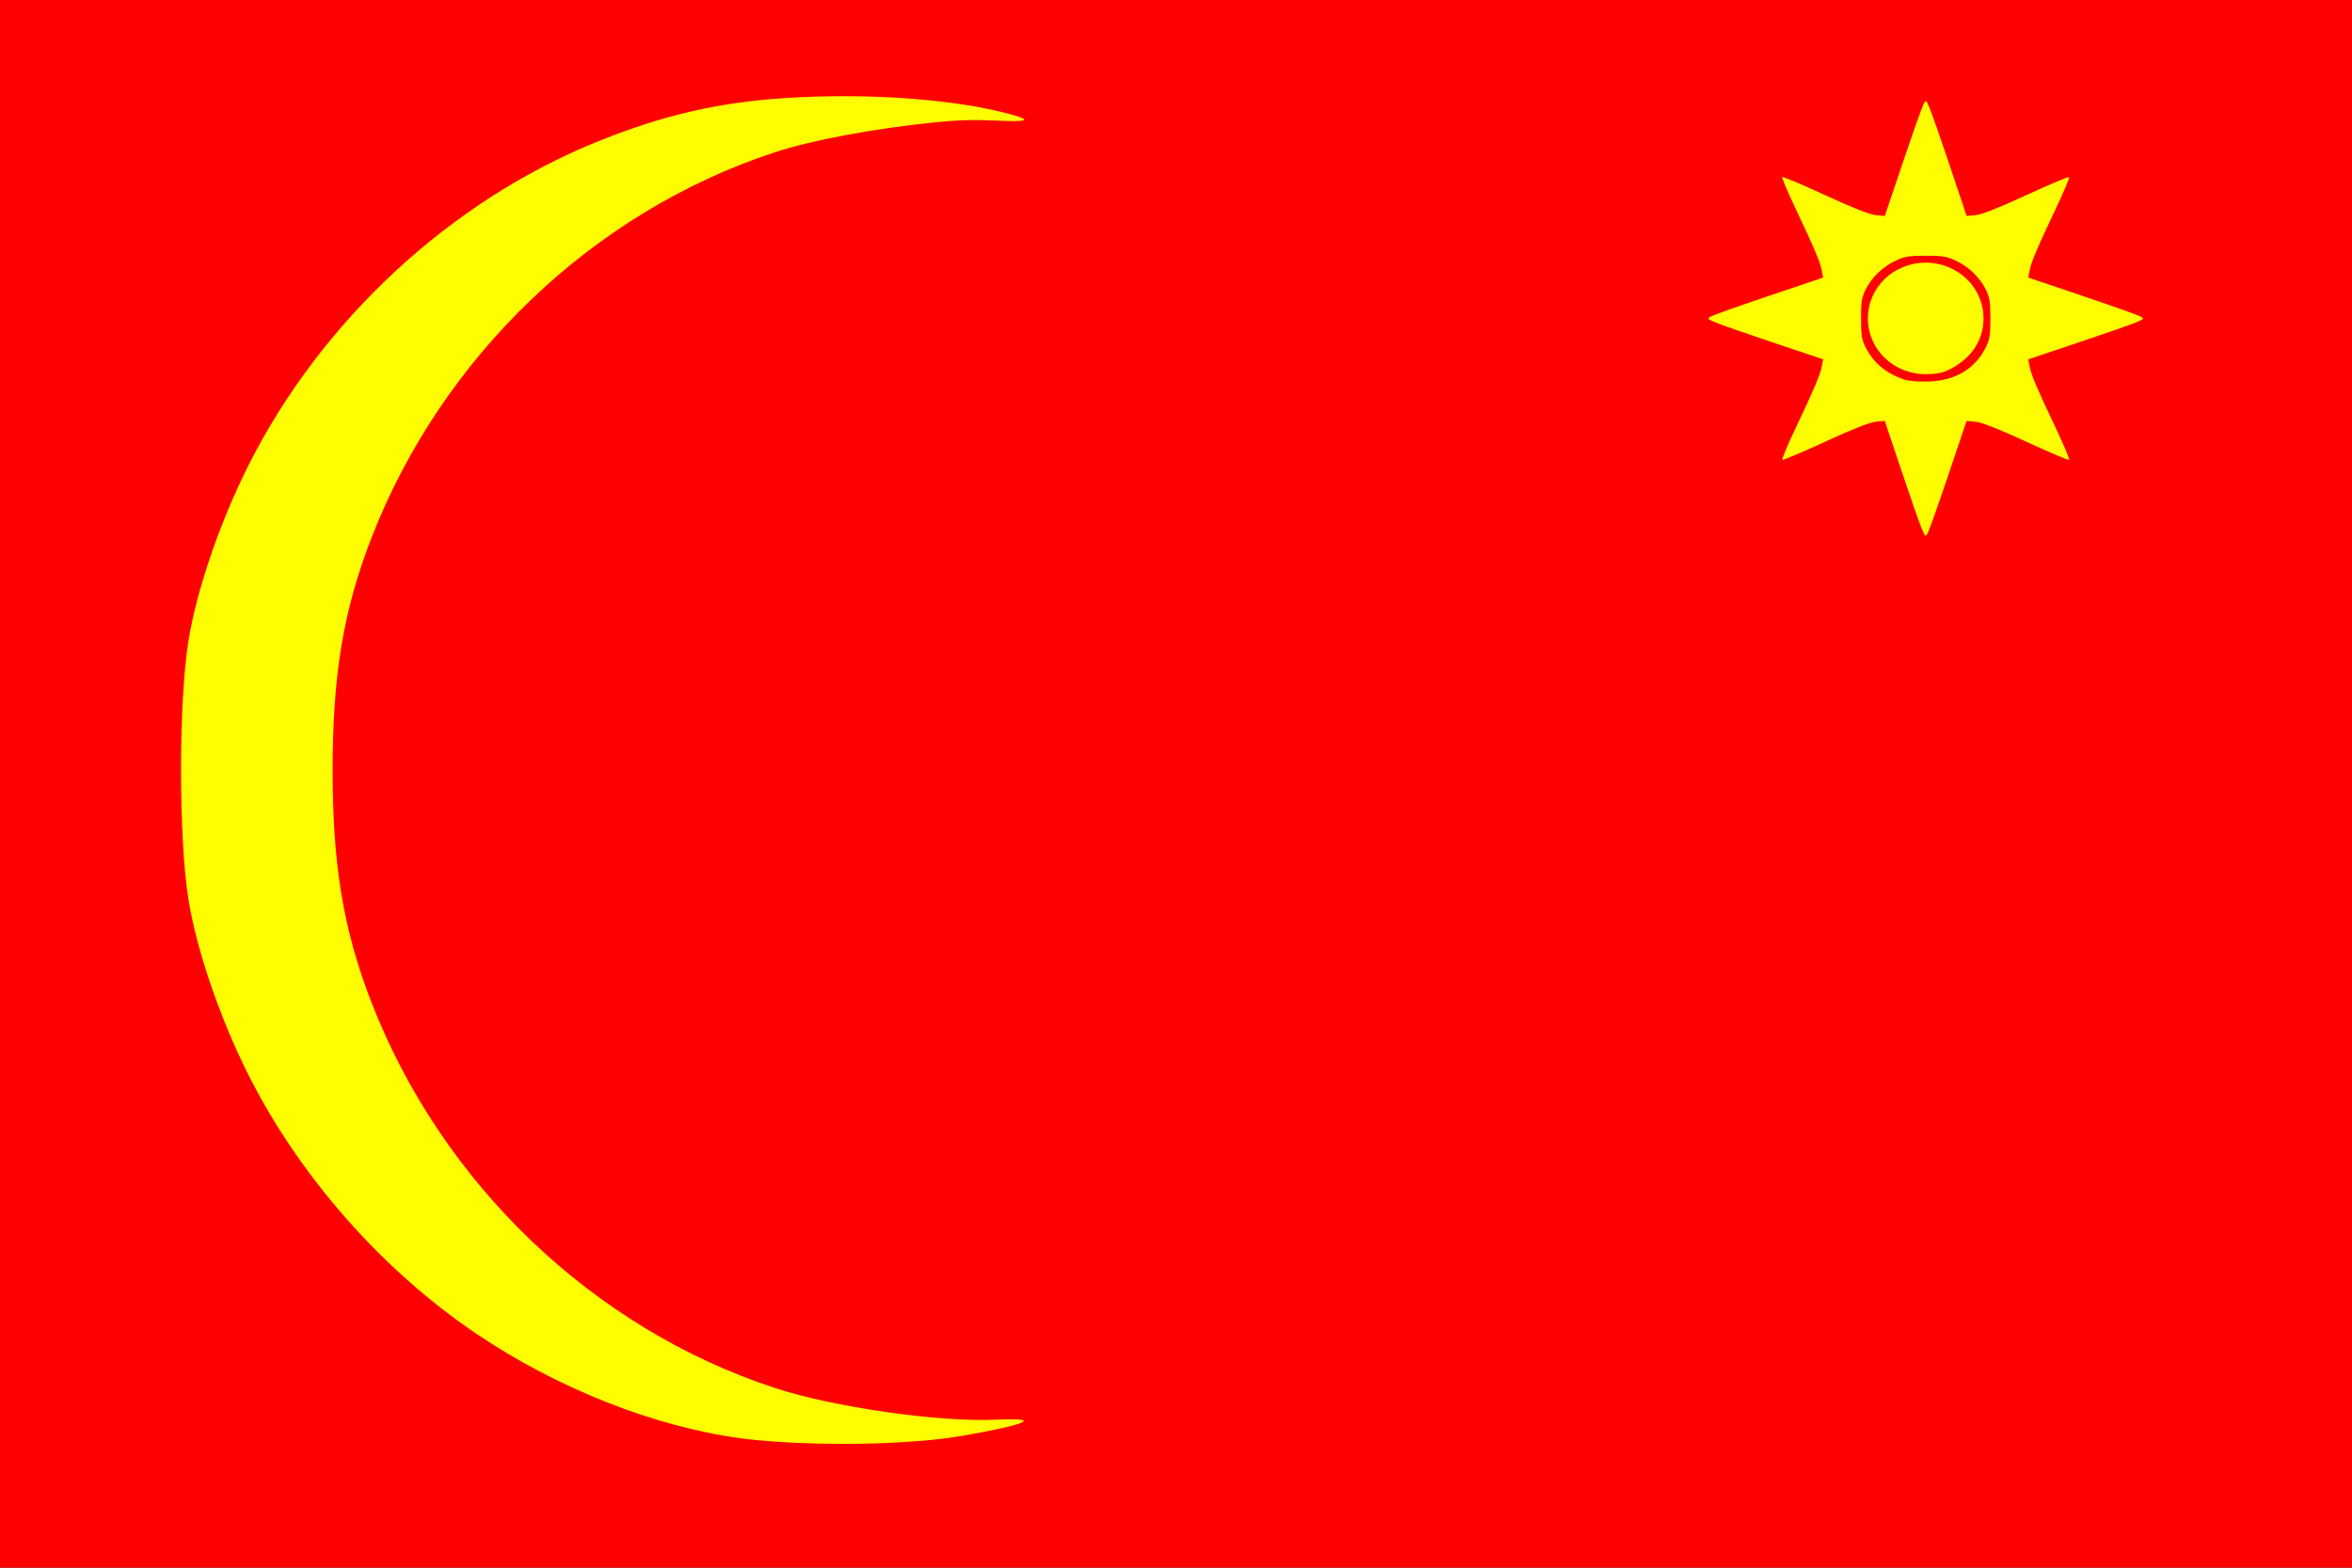
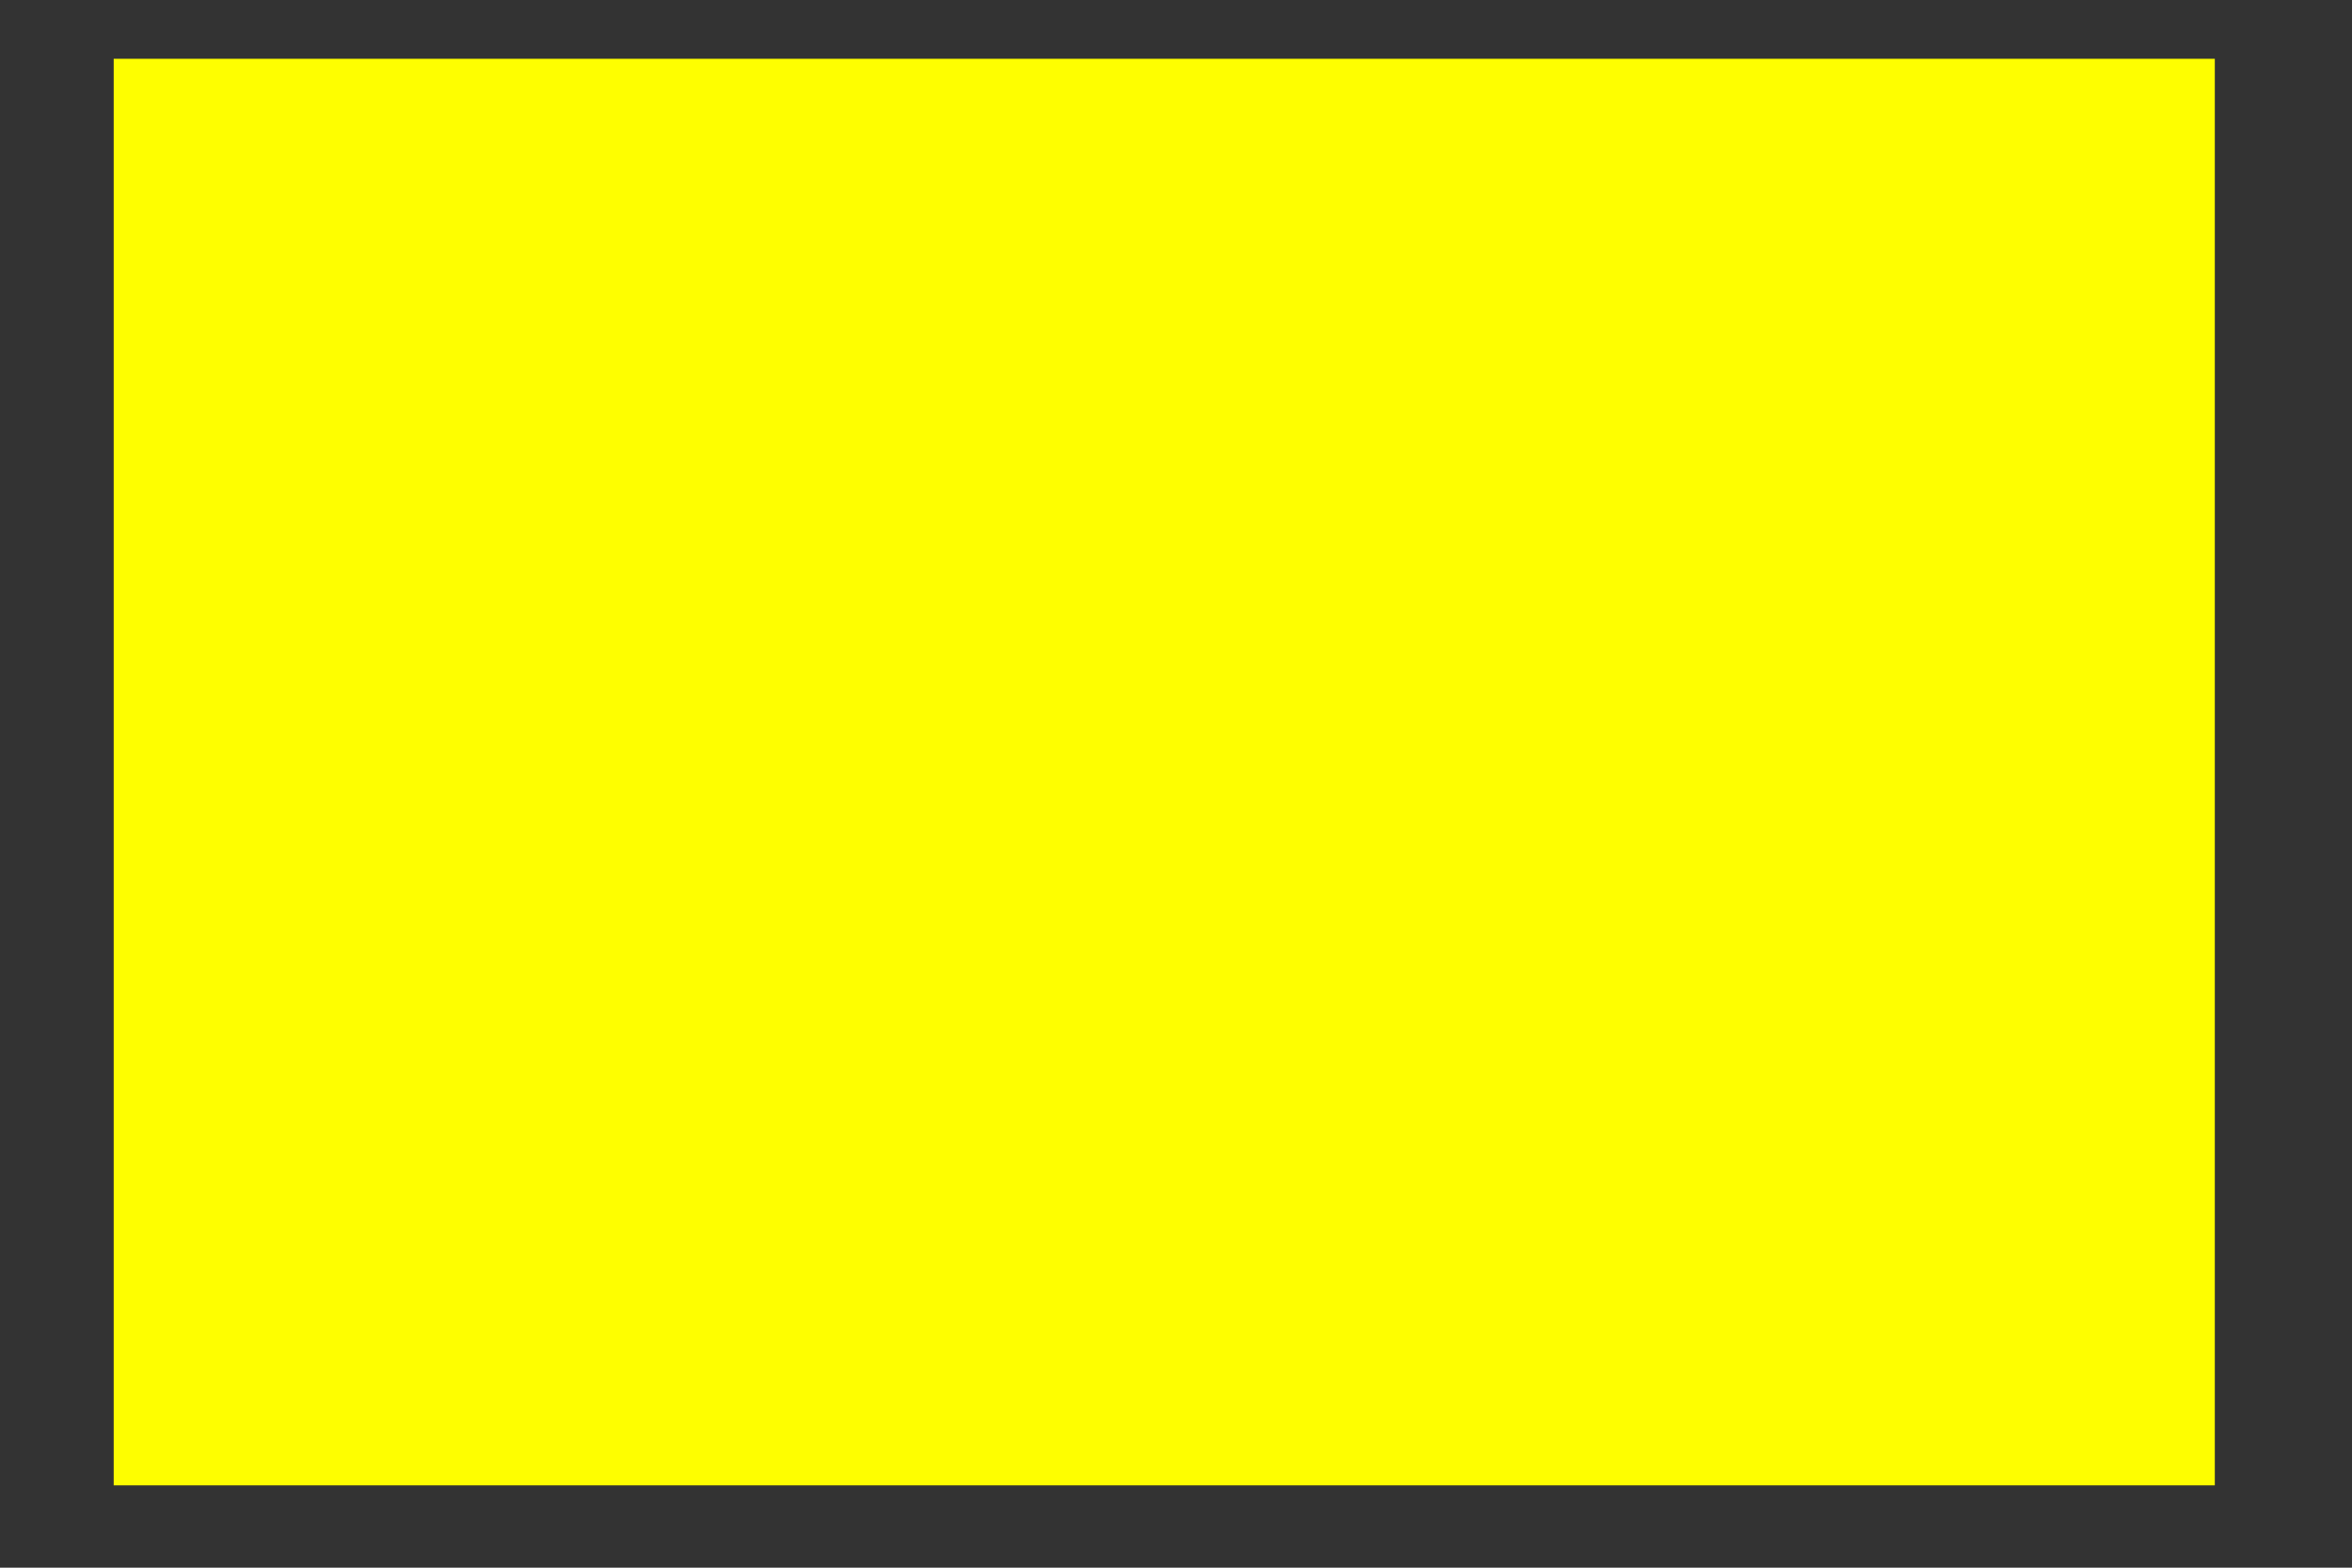
<svg xmlns="http://www.w3.org/2000/svg" width="600" height="400" version="1.0">
  <rect width="100%" height="100%" fill="#333333" stroke="none" />
  <path style="fill:#fefe00" d="M-156.286 540.648v-364h1072v728h-1072v-364z" transform="matrix(.5 0 0 .5 107.143 -73.324)" />
-   <path style="fill:#fe0000" d="M-214.286 546.648v-400h1200v800h-1200v-400zm459.5 336c17.732-1.102 25.936-2.115 41.5-5.127 25.721-4.978 28.29-7.369 6.878-6.4-28.962 1.312-82.624-6.39-112.378-16.128C88.446 824.63 11.232 750.843-24.778 658.148c-14.26-36.709-19.83-70.027-19.807-118.5.023-48.73 5.551-81.805 19.807-118.5 36.01-92.696 113.224-166.482 205.992-196.846 18.853-6.17 49.89-11.97 81.5-15.227 11.38-1.173 19.588-1.412 30.878-.901 16.303.738 18.77-.064 8.854-2.88-28.185-8.006-73.85-11.382-116.249-8.596-34.062 2.239-61.745 8.62-94.758 21.84C15.79 248.836-50.522 310.286-87.759 384.596c-14.46 28.857-26.233 63.367-30.38 89.053-5.035 31.188-5.035 100.812 0 132 4.147 25.686 15.92 60.195 30.38 89.052 26.003 51.892 68.308 100.031 116.473 132.533 41.368 27.916 90.717 47.43 135 53.386 21.034 2.828 55.002 3.674 81.5 2.028zm534.632-493.86 9.236-27.36 4.659.448c3.102.298 11.746 3.714 25.869 10.224 11.665 5.376 21.469 9.517 21.785 9.2.316-.316-2.686-7.455-6.67-15.863-9.69-20.443-12.722-27.596-13.508-31.86l-.658-3.57 24.828-8.32c13.655-4.576 27.007-9.23 29.672-10.343 4.75-1.984 4.799-2.05 2.5-3.308-1.29-.707-14.643-5.436-29.674-10.51l-27.328-9.225.659-3.576c.787-4.27 3.816-11.417 13.508-31.866 3.985-8.409 6.987-15.547 6.671-15.864-.316-.316-10.12 3.824-21.785 9.201-14.106 6.502-22.769 9.925-25.863 10.223l-4.652.447-8.33-24.86c-4.583-13.672-9.242-27.038-10.355-29.703-1.984-4.75-2.049-4.799-3.308-2.5-.706 1.29-5.44 14.657-10.52 29.704l-9.235 27.36-4.66-.448c-3.101-.298-11.745-3.714-25.868-10.223-11.666-5.377-21.47-9.517-21.786-9.2-.316.316 2.686 7.454 6.671 15.863 9.693 20.45 12.722 27.595 13.509 31.866l.659 3.576-27.329 9.225c-15.03 5.074-28.384 9.803-29.674 10.51-2.298 1.259-2.25 1.324 2.5 3.308 2.665 1.113 16.018 5.767 29.673 10.343l24.827 8.32-.657 3.57c-.786 4.264-3.819 11.417-13.508 31.86-3.985 8.408-6.987 15.547-6.67 15.863.316.317 10.12-3.824 21.785-9.2 14.106-6.502 22.768-9.926 25.862-10.223l4.653-.447 8.33 24.859c4.582 13.672 9.242 27.04 10.355 29.704 1.983 4.75 2.049 4.799 3.307 2.5.707-1.29 5.44-14.657 10.52-29.705zm-22.632-48.482c-9.204-3.043-15.8-8.578-19.733-16.558-1.898-3.851-2.267-6.228-2.267-14.6s.37-10.749 2.267-14.6c3.085-6.262 8.642-11.656 15.233-14.787 4.792-2.277 6.789-2.613 15.5-2.613 8.712 0 10.709.336 15.5 2.613 6.591 3.13 12.148 8.525 15.234 14.787 1.897 3.851 2.266 6.228 2.266 14.6s-.369 10.749-2.266 14.6c-5.46 11.082-15.483 17.112-29.234 17.587-5.158.178-10.072-.226-12.5-1.029zm22-4.558c11.828-5.489 18.5-15.082 18.5-26.6 0-15.806-13.114-28.456-29.5-28.456-16.385 0-29.5 12.65-29.5 28.456s13.115 28.456 29.5 28.456c4.716 0 8.306-.606 11-1.856z" transform="matrix(.5 0 0 .5 107.143 -73.324)" />
</svg>